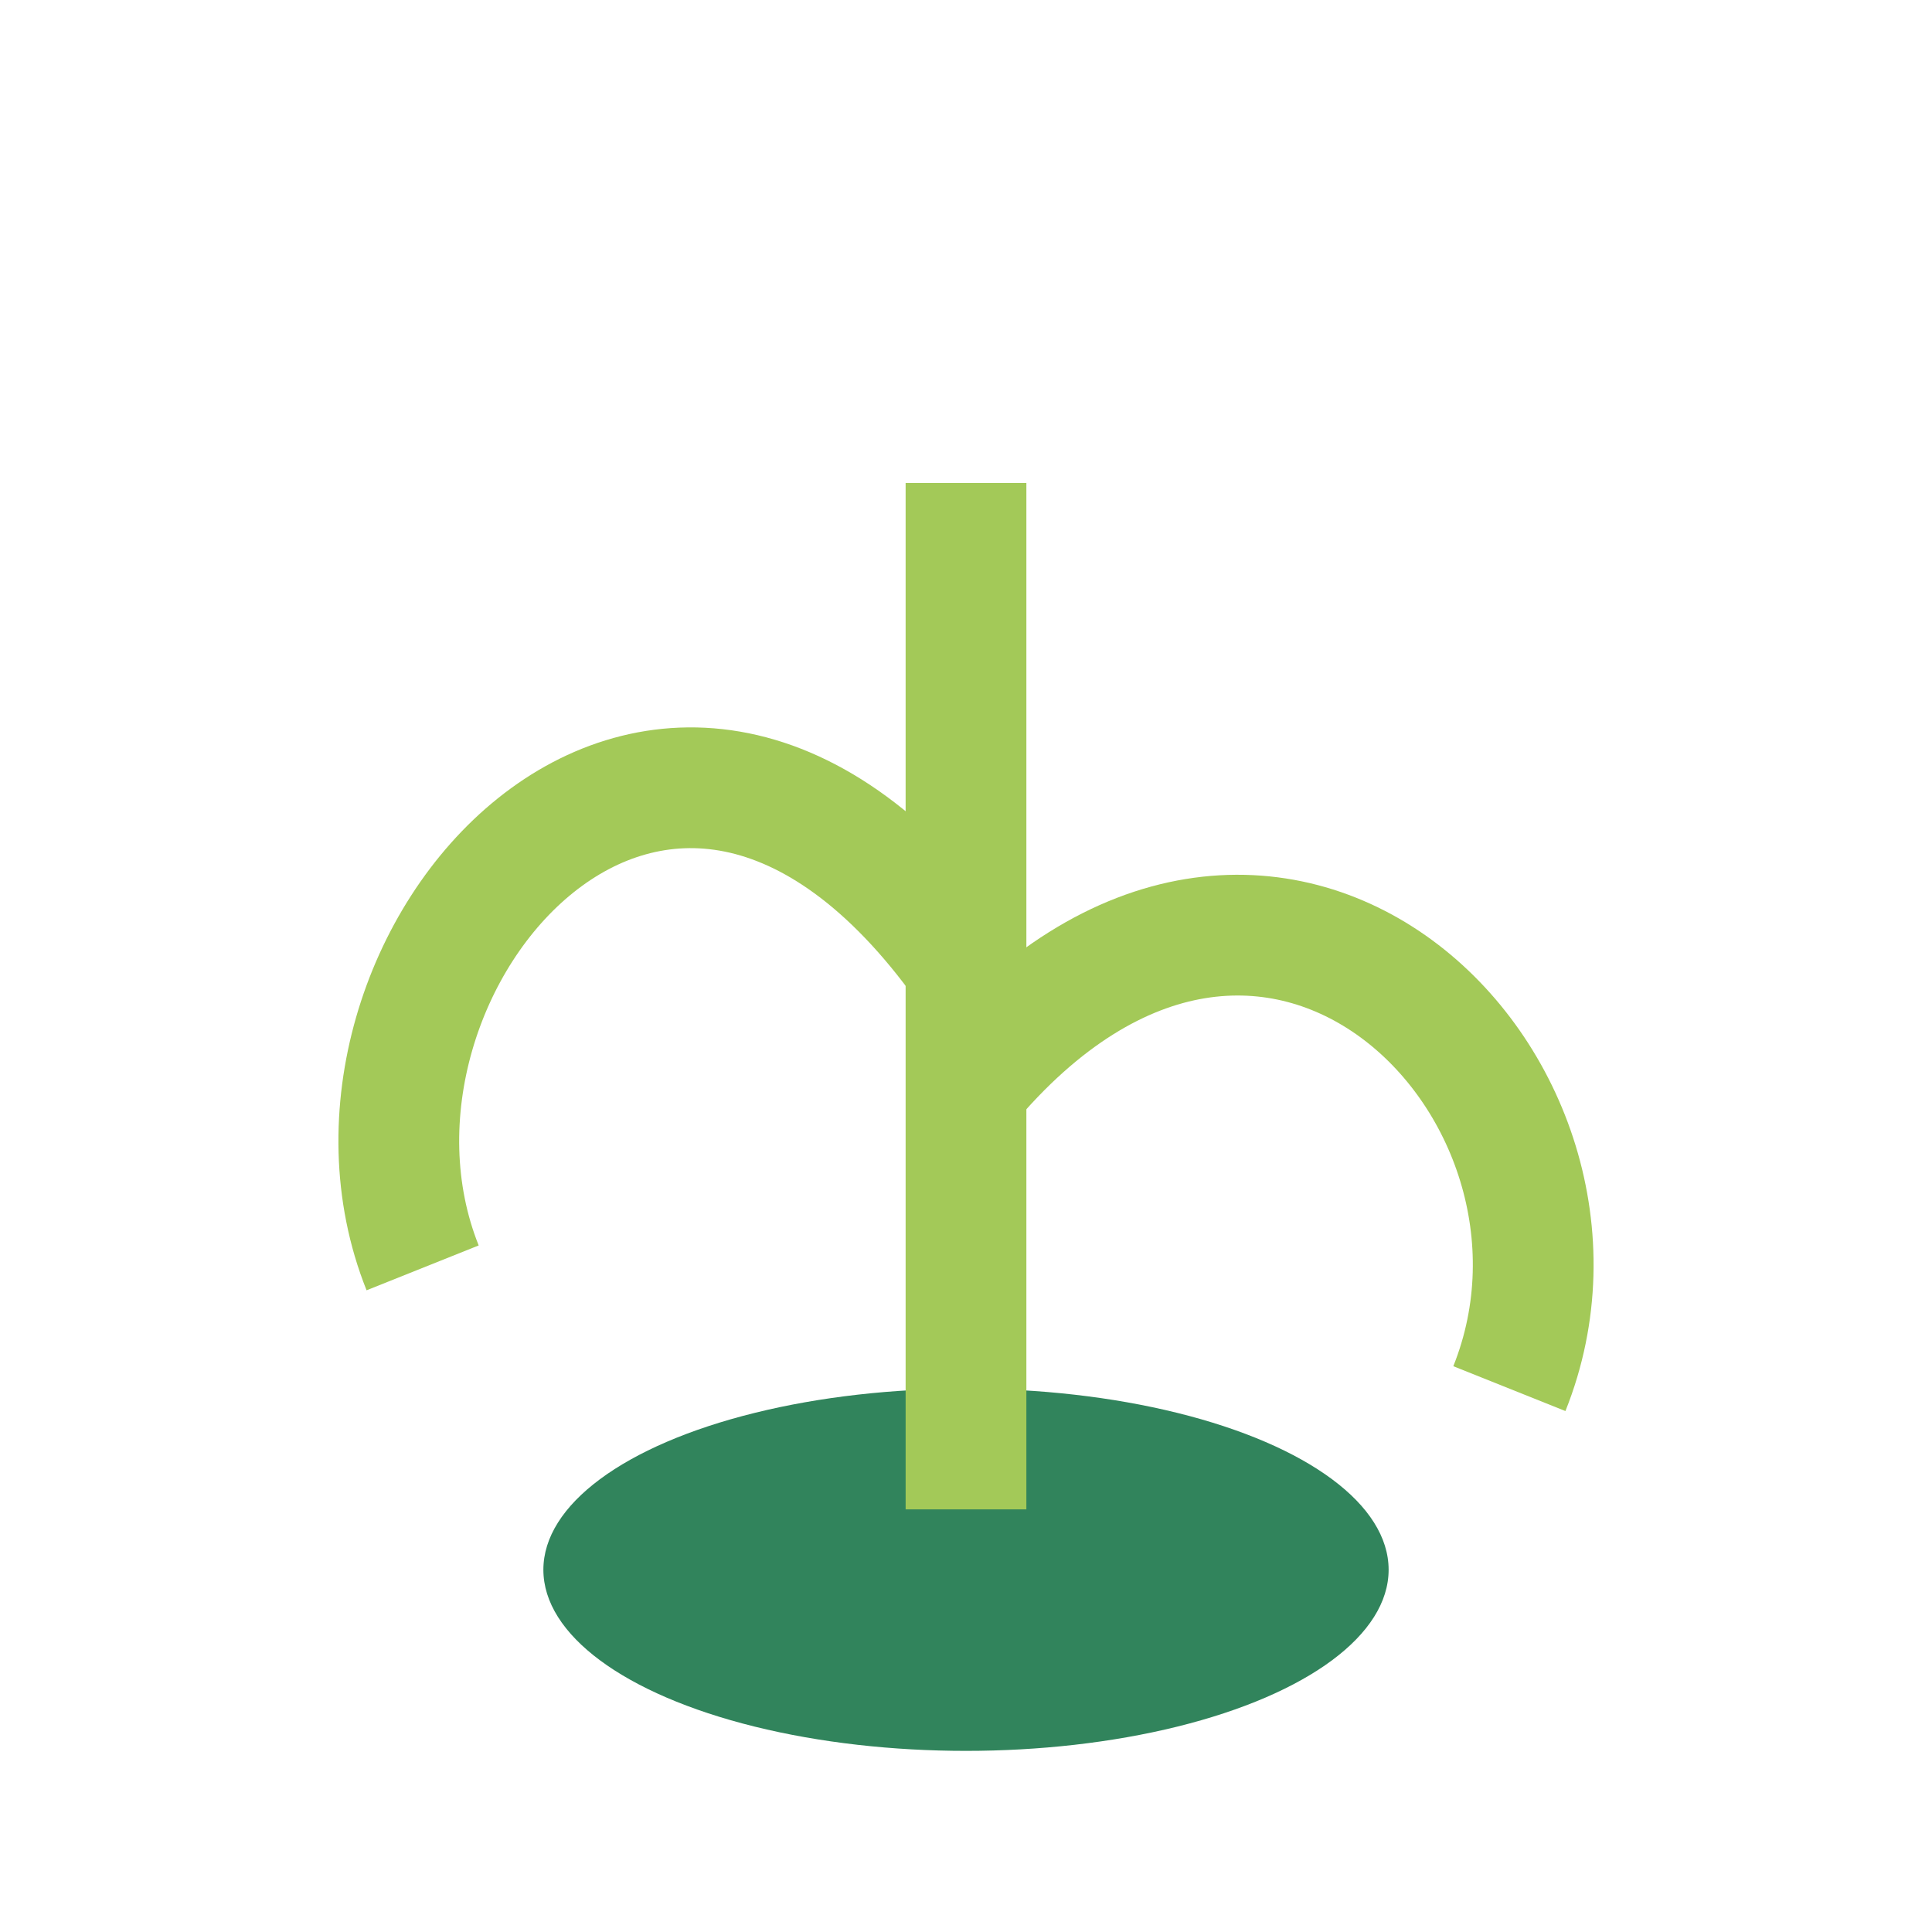
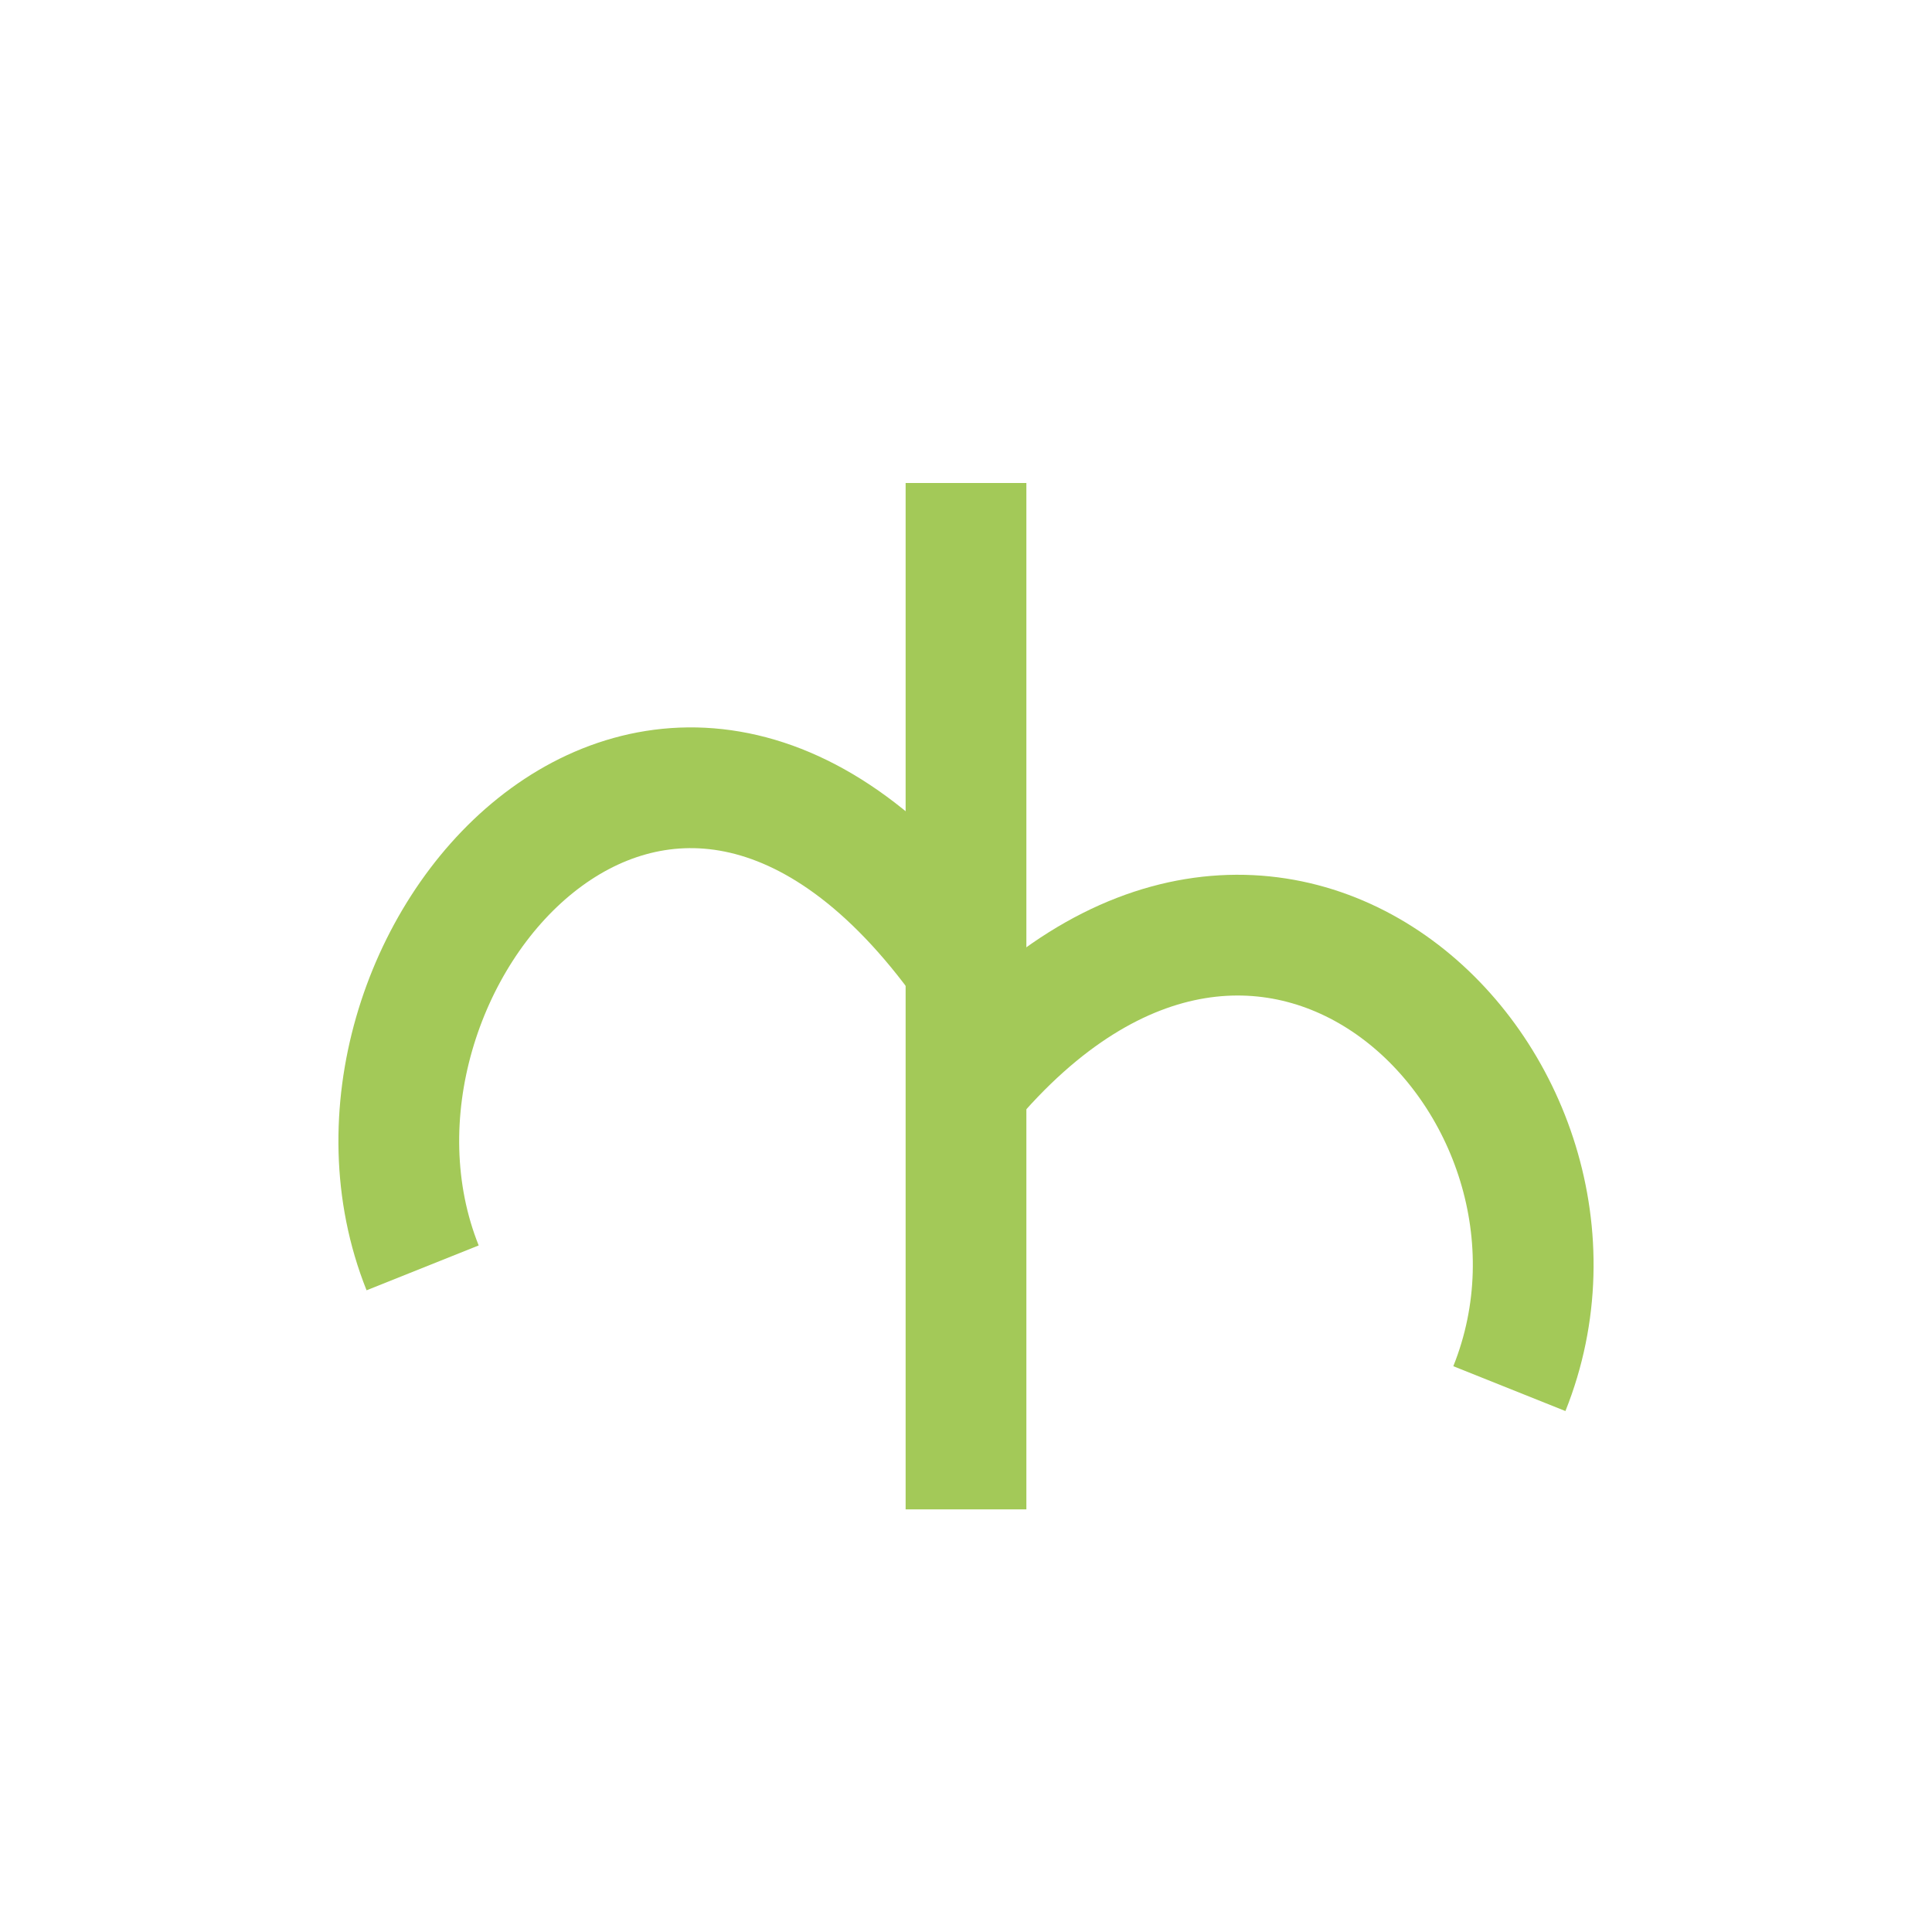
<svg xmlns="http://www.w3.org/2000/svg" width="32" height="32" viewBox="0 0 32 32">
-   <ellipse cx="16" cy="26" rx="7" ry="3" fill="#31845C" />
  <path d="M16 25V8" stroke="#A3C958" stroke-width="2" />
  <path d="M16 16c-5-7-11 0-9 5" fill="none" stroke="#A3C958" stroke-width="2" />
  <path d="M16 18c5-6 11 0 9 5" fill="none" stroke="#A3C958" stroke-width="2" />
</svg>